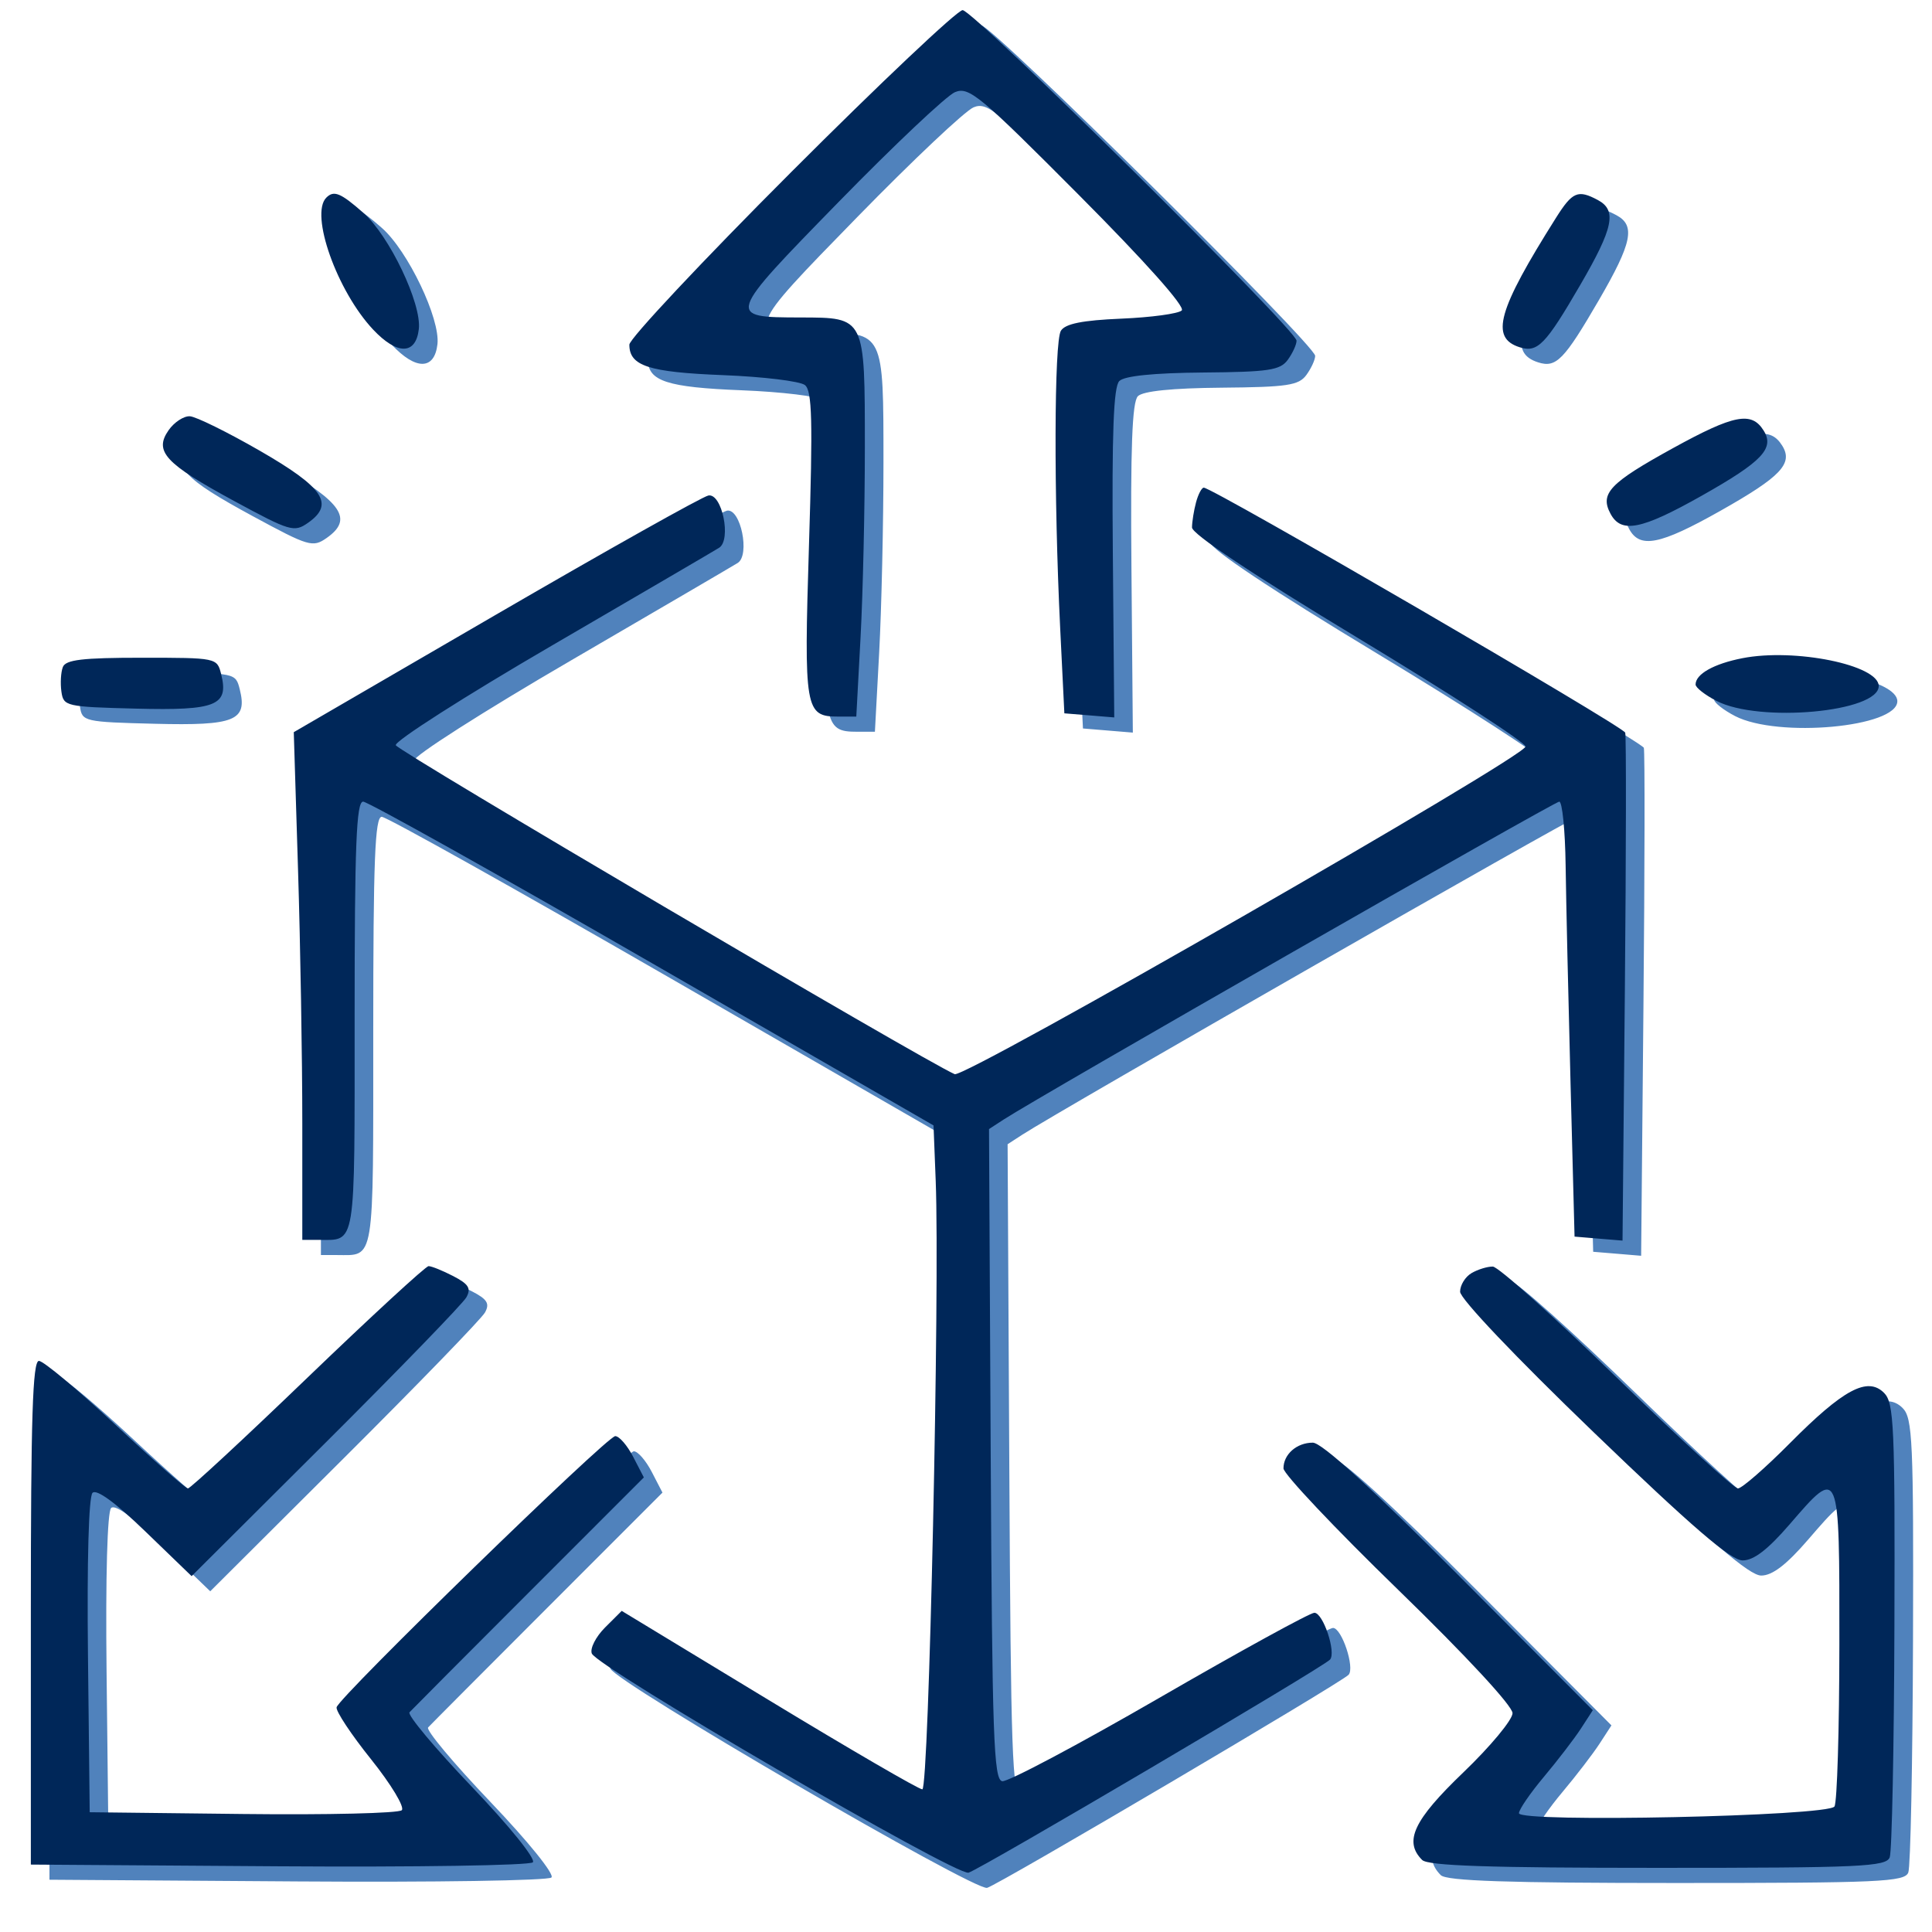
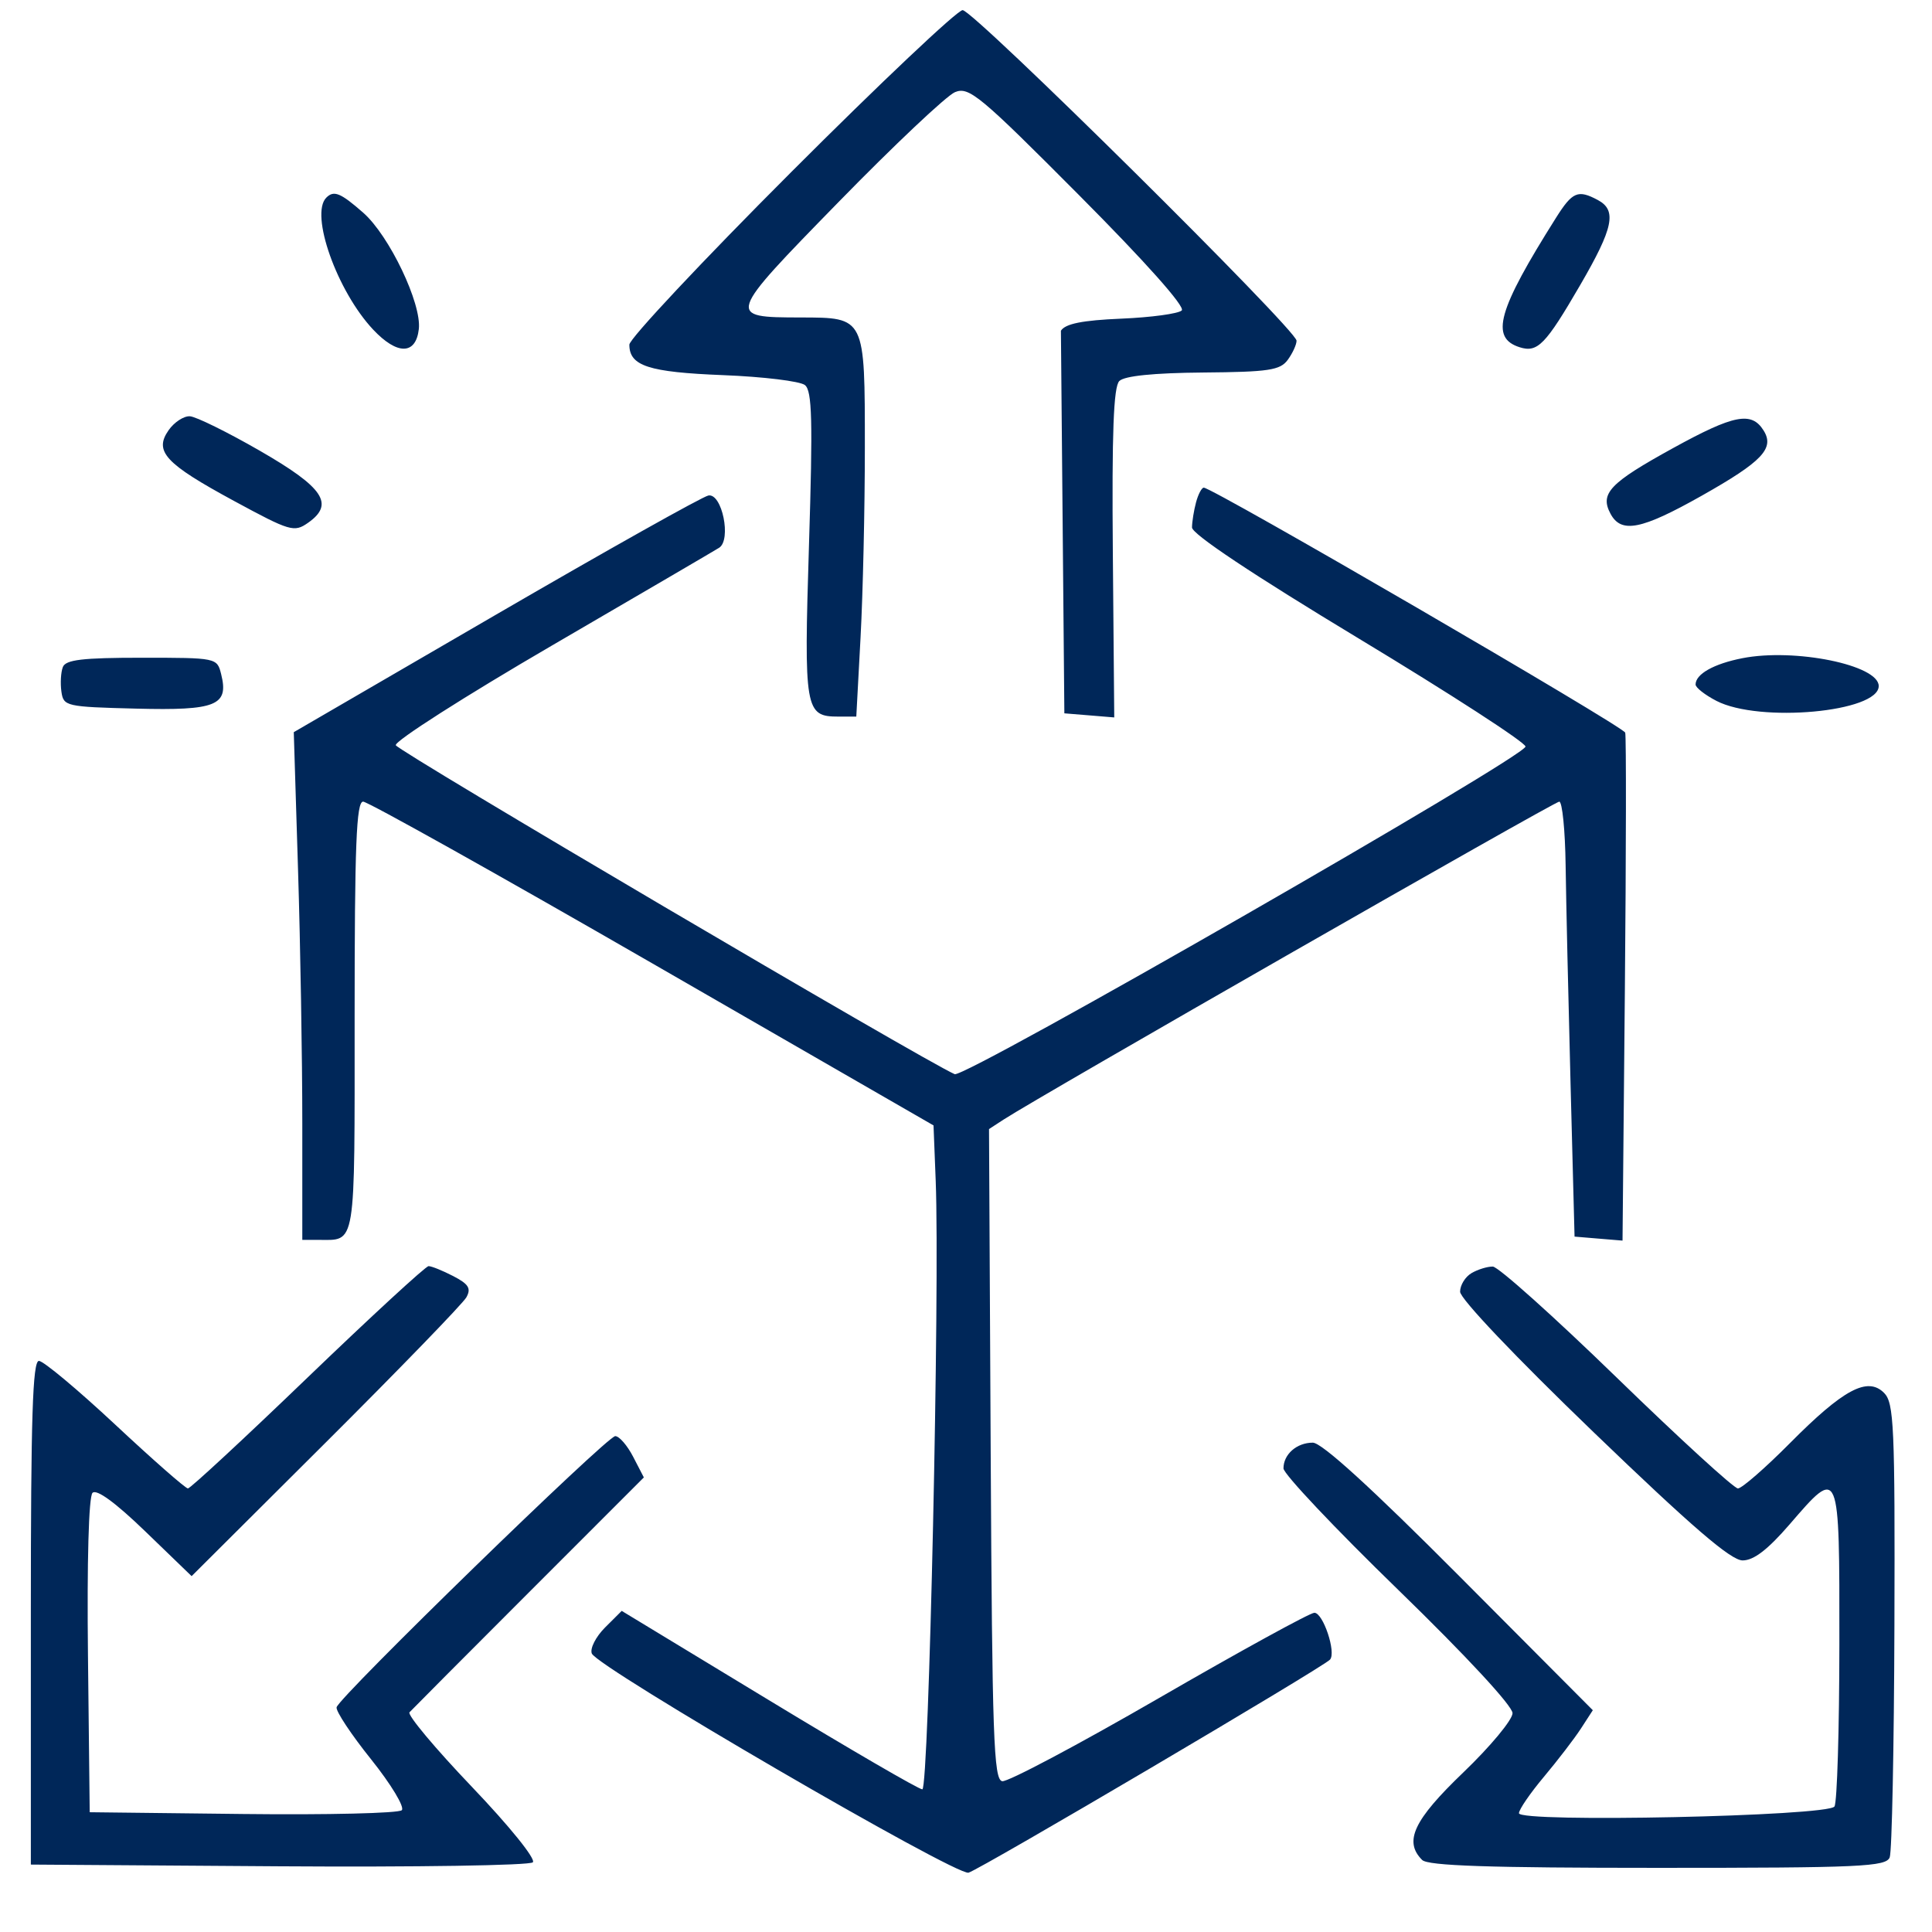
<svg xmlns="http://www.w3.org/2000/svg" width="400" zoomAndPan="magnify" viewBox="0 0 300 300" height="400" preserveAspectRatio="xMidYMid meet" version="1.0">
-   <path fill="#5082bc" d="M 125.746 29.074 C 111.926 42.906 100.617 54.965 100.617 55.867 C 100.617 59.176 103.598 60.148 115.16 60.602 C 121.406 60.848 127.133 61.543 127.883 62.148 C 128.992 63.043 129.109 67.648 128.512 86.902 C 127.711 112.633 127.879 113.625 133.09 113.625 L 135.855 113.625 L 136.52 101.277 C 136.883 94.488 137.184 81.266 137.184 71.895 C 137.184 51.504 137.266 51.676 127.207 51.652 C 115.645 51.625 115.656 51.586 133.125 33.699 C 141.746 24.867 149.871 17.199 151.18 16.664 C 153.348 15.77 155.016 17.152 170.449 32.668 C 180.777 43.047 186.973 50.004 186.387 50.562 C 185.859 51.066 181.637 51.637 177.008 51.836 C 170.949 52.094 168.316 52.621 167.625 53.707 C 166.57 55.383 166.512 79.391 167.516 99.914 L 168.16 113.117 L 172.035 113.438 L 175.906 113.758 L 175.691 88.246 C 175.531 69.512 175.797 62.418 176.691 61.52 C 177.488 60.727 182.008 60.266 189.699 60.199 C 199.898 60.109 201.668 59.844 202.852 58.227 C 203.605 57.199 204.219 55.863 204.219 55.254 C 204.219 53.574 154.062 3.93 152.363 3.93 C 151.547 3.93 139.57 15.246 125.746 29.074 M 53.555 33.047 C 50.98 35.621 55.219 47.555 60.824 53.523 C 64.566 57.512 67.461 57.48 67.926 53.457 C 68.383 49.5 63.336 38.938 59.293 35.391 C 55.766 32.289 54.734 31.867 53.555 33.047 M 244.504 36.18 C 235.441 50.547 234.242 54.809 238.855 56.27 C 241.645 57.156 242.871 55.898 248.277 46.594 C 253.422 37.738 253.984 35.016 251.008 33.422 C 247.906 31.762 247.062 32.121 244.504 36.18 M 29.082 69.141 C 26.766 72.445 28.508 74.328 39.234 80.141 C 47.949 84.863 48.562 85.047 50.719 83.539 C 54.879 80.621 53.168 78.062 43.23 72.344 C 38.203 69.449 33.312 67.039 32.367 66.992 C 31.422 66.941 29.941 67.91 29.082 69.141 M 262.707 71.922 C 252.836 77.348 251.281 78.977 252.965 82.125 C 254.629 85.234 257.746 84.617 267.105 79.34 C 276.543 74.02 278.48 71.977 276.734 69.188 C 274.863 66.203 272.141 66.734 262.707 71.922 M 188.609 80.363 C 188.273 81.617 187.988 83.371 187.98 84.254 C 187.973 85.277 197.41 91.562 213.867 101.496 C 228.113 110.098 239.77 117.648 239.77 118.273 C 239.77 119.848 152.691 169.828 151.133 169.148 C 146.383 167.086 64.648 118.98 64.348 118.07 C 64.137 117.445 75.07 110.465 88.641 102.566 C 102.211 94.664 113.871 87.844 114.555 87.414 C 116.496 86.18 115.008 78.906 112.891 79.293 C 111.977 79.461 97.113 87.801 79.867 97.824 L 48.504 116.047 L 49.168 137.348 C 49.531 149.059 49.832 166.797 49.832 176.766 L 49.832 194.883 L 52.289 194.883 C 58.238 194.883 57.957 196.602 57.957 160.242 C 57.957 133.516 58.223 126.832 59.277 126.832 C 60.004 126.832 80.227 138.141 104.223 151.969 L 147.848 177.109 L 148.184 185.742 C 148.836 202.438 147.129 280.203 146.109 280.203 C 145.562 280.203 134.836 273.969 122.273 266.348 L 99.43 252.488 L 96.832 255.086 C 95.406 256.512 94.484 258.324 94.785 259.105 C 95.605 261.242 151.324 293.668 153.277 293.145 C 155.012 292.684 208.305 261.27 209.41 260.059 C 210.406 258.969 208.344 252.777 206.984 252.785 C 206.301 252.785 195.457 258.738 182.891 266.008 C 170.32 273.277 159.352 279.098 158.512 278.938 C 157.188 278.688 156.953 272.098 156.727 228.164 L 156.461 177.676 L 158.758 176.184 C 164.336 172.555 244.246 126.832 245.012 126.832 C 245.48 126.832 245.926 131.285 246 136.734 C 246.074 142.18 246.414 157.379 246.762 170.508 L 247.387 194.375 L 251.113 194.684 L 254.836 194.996 L 255.195 156.09 C 255.395 134.688 255.422 116.703 255.254 116.121 C 254.977 115.156 191.191 78.078 189.809 78.078 C 189.484 78.078 188.945 79.105 188.609 80.363 M 273.434 104.562 C 269.004 105.434 266.176 107.023 266.176 108.645 C 266.176 109.121 267.637 110.266 269.422 111.191 C 276.078 114.629 294.617 112.93 294.617 108.883 C 294.617 105.617 281.586 102.961 273.434 104.562 M 12.645 105.934 C 12.34 106.73 12.238 108.445 12.422 109.742 C 12.746 112.031 13.105 112.113 24.035 112.387 C 36.48 112.703 38.449 111.906 37.23 107.039 C 36.59 104.496 36.535 104.484 24.895 104.484 C 15.703 104.484 13.082 104.793 12.645 105.934 M 50.684 216.227 C 40.816 225.715 32.441 233.48 32.07 233.48 C 31.699 233.48 26.625 229.023 20.793 223.578 C 14.957 218.129 9.621 213.672 8.934 213.672 C 7.961 213.672 7.68 222.441 7.68 252.777 L 7.68 291.883 L 46.215 292.148 C 67.406 292.297 85.145 292.02 85.629 291.535 C 86.129 291.035 82.016 285.945 76.16 279.809 C 70.465 273.844 66.109 268.637 66.477 268.238 C 66.84 267.836 75.18 259.465 85.004 249.637 L 102.867 231.77 L 101.207 228.562 C 100.293 226.797 99.043 225.355 98.426 225.355 C 97.148 225.355 55.559 265.824 55.152 267.461 C 55.008 268.043 57.422 271.684 60.516 275.551 C 63.613 279.418 65.754 282.969 65.281 283.441 C 64.809 283.914 53.711 284.18 40.621 284.031 L 16.82 283.758 L 16.547 259.449 C 16.383 244.809 16.664 234.754 17.254 234.164 C 17.883 233.535 20.812 235.672 25.438 240.141 L 32.645 247.094 L 53.492 226.32 C 64.957 214.895 74.773 204.766 75.305 203.805 C 76.078 202.414 75.664 201.746 73.258 200.504 C 71.602 199.648 69.879 198.953 69.434 198.961 C 68.988 198.965 60.551 206.738 50.684 216.227 M 231.391 200.043 C 230.414 200.613 229.613 201.914 229.613 202.934 C 229.613 204.016 238.223 213.078 250.316 224.719 C 265.617 239.453 271.664 244.652 273.484 244.652 C 275.207 244.652 277.395 242.977 280.77 239.066 C 288.57 230.031 288.523 229.926 288.508 257.602 C 288.5 270.871 288.156 282.238 287.746 282.863 C 286.75 284.383 238.754 285.402 238.754 283.906 C 238.754 283.34 240.504 280.785 242.641 278.238 C 244.781 275.688 247.363 272.32 248.379 270.758 L 250.223 267.918 L 229.539 247.145 C 215.852 233.398 208.141 226.371 206.738 226.371 C 204.246 226.371 202.188 228.176 202.188 230.367 C 202.188 231.223 210.195 239.703 219.98 249.207 C 230.566 259.492 237.766 267.254 237.758 268.375 C 237.746 269.414 234.309 273.551 230.121 277.566 C 222.395 284.973 220.836 288.285 223.723 291.172 C 224.621 292.074 234.156 292.391 260.316 292.391 C 291.852 292.391 295.766 292.215 296.32 290.762 C 296.668 289.867 296.992 273.66 297.051 254.746 C 297.145 223.781 296.988 220.191 295.445 218.645 C 292.887 216.074 289.145 218.066 280.855 226.418 C 277.004 230.305 273.355 233.48 272.75 233.48 C 272.148 233.48 263.68 225.73 253.934 216.266 C 244.188 206.793 235.527 199.039 234.691 199.027 C 233.852 199.016 232.367 199.473 231.391 200.043 " fill-opacity="1" fill-rule="evenodd" />
-   <path fill="#002759" d="M 122.859 26.723 C 109.035 40.551 97.727 52.609 97.727 53.516 C 97.727 56.824 100.707 57.793 112.27 58.25 C 118.516 58.496 124.242 59.191 124.992 59.797 C 126.105 60.691 126.223 65.293 125.621 84.551 C 124.82 110.281 124.992 111.273 130.199 111.273 L 132.965 111.273 L 133.629 98.926 C 133.996 92.133 134.293 78.91 134.293 69.539 C 134.293 49.152 134.375 49.32 124.316 49.297 C 112.754 49.273 112.766 49.234 130.238 31.344 C 138.859 22.512 146.984 14.848 148.289 14.309 C 150.461 13.414 152.129 14.797 167.562 30.312 C 177.891 40.691 184.086 47.648 183.5 48.207 C 182.973 48.711 178.75 49.285 174.117 49.48 C 168.059 49.738 165.426 50.266 164.738 51.355 C 163.68 53.027 163.621 77.035 164.625 97.559 L 165.273 110.766 L 169.145 111.082 L 173.02 111.402 L 172.801 85.895 C 172.641 67.16 172.91 60.062 173.805 59.168 C 174.598 58.371 179.121 57.91 186.809 57.844 C 197.012 57.758 198.781 57.492 199.965 55.875 C 200.715 54.844 201.328 53.508 201.328 52.902 C 201.328 51.223 151.172 1.574 149.477 1.574 C 148.66 1.574 136.68 12.891 122.859 26.723 M 50.668 30.691 C 48.094 33.266 52.328 45.199 57.934 51.172 C 61.68 55.156 64.57 55.129 65.035 51.102 C 65.492 47.145 60.449 36.586 56.406 33.035 C 52.875 29.934 51.844 29.516 50.668 30.691 M 241.613 33.824 C 232.551 48.191 231.355 52.453 235.965 53.918 C 238.758 54.805 239.98 53.543 245.387 44.238 C 250.531 35.387 251.098 32.66 248.121 31.066 C 245.02 29.406 244.172 29.766 241.613 33.824 M 26.191 66.789 C 23.879 70.09 25.621 71.977 36.344 77.789 C 45.059 82.512 45.676 82.691 47.828 81.184 C 51.988 78.27 50.277 75.711 40.34 69.988 C 35.312 67.094 30.426 64.688 29.48 64.637 C 28.531 64.59 27.055 65.559 26.191 66.789 M 259.82 69.566 C 249.949 74.996 248.395 76.625 250.078 79.773 C 251.738 82.879 254.855 82.266 264.219 76.988 C 273.656 71.664 275.594 69.625 273.844 66.836 C 271.973 63.852 269.25 64.379 259.82 69.566 M 185.719 78.008 C 185.383 79.266 185.102 81.016 185.094 81.902 C 185.082 82.922 194.52 89.207 210.98 99.145 C 225.223 107.742 236.879 115.293 236.879 115.922 C 236.879 117.492 149.801 167.473 148.242 166.797 C 143.496 164.73 61.758 116.625 61.457 115.719 C 61.25 115.09 72.18 108.113 85.75 100.211 C 99.32 92.309 110.98 85.492 111.664 85.059 C 113.605 83.828 112.117 76.551 110 76.941 C 109.086 77.109 94.227 85.445 76.977 95.469 L 45.617 113.691 L 46.277 134.992 C 46.645 146.707 46.941 164.445 46.941 174.41 L 46.941 192.527 L 49.398 192.527 C 55.348 192.527 55.066 194.246 55.066 157.887 C 55.066 131.16 55.332 124.477 56.387 124.477 C 57.113 124.477 77.34 135.789 101.332 149.617 L 144.957 174.754 L 145.297 183.387 C 145.945 200.082 144.238 277.848 143.219 277.848 C 142.672 277.848 131.945 271.613 119.383 263.992 L 96.539 250.137 L 93.941 252.73 C 92.516 254.16 91.594 255.969 91.895 256.754 C 92.715 258.891 148.434 291.312 150.391 290.789 C 152.125 290.328 205.418 258.918 206.52 257.707 C 207.52 256.613 205.453 250.426 204.094 250.43 C 203.414 250.434 192.57 256.383 180 263.652 C 167.43 270.922 156.461 276.742 155.621 276.586 C 154.297 276.336 154.066 269.742 153.836 225.809 L 153.574 175.32 L 155.867 173.828 C 161.445 170.199 241.359 124.477 242.121 124.477 C 242.59 124.477 243.035 128.934 243.109 134.379 C 243.184 139.828 243.527 155.023 243.871 168.152 L 244.496 192.02 L 248.223 192.332 L 251.945 192.641 L 252.309 153.734 C 252.504 132.336 252.531 114.352 252.363 113.766 C 252.086 112.805 188.301 75.723 186.922 75.723 C 186.598 75.723 186.055 76.75 185.719 78.008 M 270.543 102.207 C 266.113 103.078 263.289 104.668 263.289 106.293 C 263.289 106.77 264.75 107.914 266.535 108.836 C 273.188 112.277 291.727 110.578 291.727 106.527 C 291.727 103.262 278.695 100.605 270.543 102.207 M 9.758 103.582 C 9.449 104.379 9.352 106.094 9.535 107.391 C 9.859 109.676 10.215 109.758 21.145 110.035 C 33.59 110.352 35.562 109.551 34.34 104.684 C 33.703 102.141 33.648 102.133 22.008 102.133 C 12.812 102.133 10.195 102.441 9.758 103.582 M 47.793 213.871 C 37.93 223.363 29.555 231.125 29.18 231.125 C 28.809 231.125 23.734 226.672 17.902 221.223 C 12.07 215.777 6.734 211.32 6.043 211.32 C 5.07 211.32 4.789 220.09 4.789 250.426 L 4.789 289.531 L 43.324 289.797 C 64.52 289.941 82.254 289.664 82.738 289.18 C 83.238 288.68 79.129 283.59 73.27 277.453 C 67.578 271.492 63.219 266.285 63.586 265.883 C 63.953 265.48 72.289 257.109 82.113 247.281 L 99.977 229.414 L 98.316 226.207 C 97.406 224.445 96.152 223 95.535 223 C 94.258 223 52.672 263.469 52.266 265.105 C 52.121 265.691 54.531 269.332 57.629 273.195 C 60.723 277.062 62.867 280.613 62.391 281.086 C 61.918 281.562 50.82 281.828 37.73 281.676 L 13.93 281.402 L 13.66 257.098 C 13.496 242.453 13.773 232.398 14.367 231.809 C 14.996 231.18 17.922 233.316 22.551 237.785 L 29.754 244.742 L 50.602 223.969 C 62.066 212.543 71.883 202.41 72.418 201.449 C 73.188 200.062 72.777 199.395 70.371 198.148 C 68.715 197.293 66.992 196.598 66.547 196.605 C 66.098 196.613 57.66 204.383 47.793 213.871 M 228.5 197.688 C 227.523 198.258 226.723 199.559 226.723 200.578 C 226.723 201.664 235.332 210.723 247.426 222.367 C 262.727 237.098 268.773 242.301 270.594 242.301 C 272.32 242.301 274.504 240.621 277.883 236.711 C 285.68 227.676 285.637 227.57 285.617 255.25 C 285.609 268.516 285.266 279.883 284.855 280.512 C 283.859 282.027 235.863 283.051 235.863 281.555 C 235.863 280.984 237.613 278.434 239.754 275.883 C 241.891 273.332 244.473 269.969 245.488 268.406 L 247.332 265.562 L 226.648 244.789 C 212.961 231.043 205.25 224.016 203.852 224.016 C 201.359 224.016 199.297 225.824 199.297 228.012 C 199.297 228.867 207.305 237.348 217.094 246.852 C 227.68 257.137 234.875 264.902 234.867 266.023 C 234.855 267.062 231.422 271.195 227.23 275.215 C 219.504 282.621 217.945 285.934 220.832 288.816 C 221.734 289.719 231.266 290.039 257.43 290.039 C 288.961 290.039 292.875 289.859 293.434 288.406 C 293.777 287.512 294.105 271.305 294.164 252.395 C 294.258 221.426 294.098 217.836 292.559 216.289 C 289.996 213.719 286.254 215.715 277.965 224.066 C 274.113 227.949 270.465 231.125 269.863 231.125 C 269.258 231.125 260.789 223.379 251.043 213.91 C 241.297 204.441 232.641 196.684 231.801 196.672 C 230.965 196.66 229.477 197.117 228.5 197.688 " fill-opacity="1" fill-rule="evenodd" />
+   <path fill="#002759" d="M 122.859 26.723 C 109.035 40.551 97.727 52.609 97.727 53.516 C 97.727 56.824 100.707 57.793 112.27 58.25 C 118.516 58.496 124.242 59.191 124.992 59.797 C 126.105 60.691 126.223 65.293 125.621 84.551 C 124.82 110.281 124.992 111.273 130.199 111.273 L 132.965 111.273 L 133.629 98.926 C 133.996 92.133 134.293 78.91 134.293 69.539 C 134.293 49.152 134.375 49.32 124.316 49.297 C 112.754 49.273 112.766 49.234 130.238 31.344 C 138.859 22.512 146.984 14.848 148.289 14.309 C 150.461 13.414 152.129 14.797 167.562 30.312 C 177.891 40.691 184.086 47.648 183.5 48.207 C 182.973 48.711 178.75 49.285 174.117 49.48 C 168.059 49.738 165.426 50.266 164.738 51.355 L 165.273 110.766 L 169.145 111.082 L 173.02 111.402 L 172.801 85.895 C 172.641 67.16 172.91 60.062 173.805 59.168 C 174.598 58.371 179.121 57.91 186.809 57.844 C 197.012 57.758 198.781 57.492 199.965 55.875 C 200.715 54.844 201.328 53.508 201.328 52.902 C 201.328 51.223 151.172 1.574 149.477 1.574 C 148.66 1.574 136.68 12.891 122.859 26.723 M 50.668 30.691 C 48.094 33.266 52.328 45.199 57.934 51.172 C 61.68 55.156 64.57 55.129 65.035 51.102 C 65.492 47.145 60.449 36.586 56.406 33.035 C 52.875 29.934 51.844 29.516 50.668 30.691 M 241.613 33.824 C 232.551 48.191 231.355 52.453 235.965 53.918 C 238.758 54.805 239.98 53.543 245.387 44.238 C 250.531 35.387 251.098 32.66 248.121 31.066 C 245.02 29.406 244.172 29.766 241.613 33.824 M 26.191 66.789 C 23.879 70.09 25.621 71.977 36.344 77.789 C 45.059 82.512 45.676 82.691 47.828 81.184 C 51.988 78.27 50.277 75.711 40.34 69.988 C 35.312 67.094 30.426 64.688 29.48 64.637 C 28.531 64.59 27.055 65.559 26.191 66.789 M 259.82 69.566 C 249.949 74.996 248.395 76.625 250.078 79.773 C 251.738 82.879 254.855 82.266 264.219 76.988 C 273.656 71.664 275.594 69.625 273.844 66.836 C 271.973 63.852 269.25 64.379 259.82 69.566 M 185.719 78.008 C 185.383 79.266 185.102 81.016 185.094 81.902 C 185.082 82.922 194.52 89.207 210.98 99.145 C 225.223 107.742 236.879 115.293 236.879 115.922 C 236.879 117.492 149.801 167.473 148.242 166.797 C 143.496 164.73 61.758 116.625 61.457 115.719 C 61.25 115.09 72.18 108.113 85.75 100.211 C 99.32 92.309 110.98 85.492 111.664 85.059 C 113.605 83.828 112.117 76.551 110 76.941 C 109.086 77.109 94.227 85.445 76.977 95.469 L 45.617 113.691 L 46.277 134.992 C 46.645 146.707 46.941 164.445 46.941 174.41 L 46.941 192.527 L 49.398 192.527 C 55.348 192.527 55.066 194.246 55.066 157.887 C 55.066 131.16 55.332 124.477 56.387 124.477 C 57.113 124.477 77.34 135.789 101.332 149.617 L 144.957 174.754 L 145.297 183.387 C 145.945 200.082 144.238 277.848 143.219 277.848 C 142.672 277.848 131.945 271.613 119.383 263.992 L 96.539 250.137 L 93.941 252.73 C 92.516 254.16 91.594 255.969 91.895 256.754 C 92.715 258.891 148.434 291.312 150.391 290.789 C 152.125 290.328 205.418 258.918 206.52 257.707 C 207.52 256.613 205.453 250.426 204.094 250.43 C 203.414 250.434 192.57 256.383 180 263.652 C 167.43 270.922 156.461 276.742 155.621 276.586 C 154.297 276.336 154.066 269.742 153.836 225.809 L 153.574 175.32 L 155.867 173.828 C 161.445 170.199 241.359 124.477 242.121 124.477 C 242.59 124.477 243.035 128.934 243.109 134.379 C 243.184 139.828 243.527 155.023 243.871 168.152 L 244.496 192.02 L 248.223 192.332 L 251.945 192.641 L 252.309 153.734 C 252.504 132.336 252.531 114.352 252.363 113.766 C 252.086 112.805 188.301 75.723 186.922 75.723 C 186.598 75.723 186.055 76.75 185.719 78.008 M 270.543 102.207 C 266.113 103.078 263.289 104.668 263.289 106.293 C 263.289 106.77 264.75 107.914 266.535 108.836 C 273.188 112.277 291.727 110.578 291.727 106.527 C 291.727 103.262 278.695 100.605 270.543 102.207 M 9.758 103.582 C 9.449 104.379 9.352 106.094 9.535 107.391 C 9.859 109.676 10.215 109.758 21.145 110.035 C 33.59 110.352 35.562 109.551 34.34 104.684 C 33.703 102.141 33.648 102.133 22.008 102.133 C 12.812 102.133 10.195 102.441 9.758 103.582 M 47.793 213.871 C 37.93 223.363 29.555 231.125 29.18 231.125 C 28.809 231.125 23.734 226.672 17.902 221.223 C 12.07 215.777 6.734 211.32 6.043 211.32 C 5.07 211.32 4.789 220.09 4.789 250.426 L 4.789 289.531 L 43.324 289.797 C 64.52 289.941 82.254 289.664 82.738 289.18 C 83.238 288.68 79.129 283.59 73.27 277.453 C 67.578 271.492 63.219 266.285 63.586 265.883 C 63.953 265.48 72.289 257.109 82.113 247.281 L 99.977 229.414 L 98.316 226.207 C 97.406 224.445 96.152 223 95.535 223 C 94.258 223 52.672 263.469 52.266 265.105 C 52.121 265.691 54.531 269.332 57.629 273.195 C 60.723 277.062 62.867 280.613 62.391 281.086 C 61.918 281.562 50.82 281.828 37.73 281.676 L 13.93 281.402 L 13.66 257.098 C 13.496 242.453 13.773 232.398 14.367 231.809 C 14.996 231.18 17.922 233.316 22.551 237.785 L 29.754 244.742 L 50.602 223.969 C 62.066 212.543 71.883 202.41 72.418 201.449 C 73.188 200.062 72.777 199.395 70.371 198.148 C 68.715 197.293 66.992 196.598 66.547 196.605 C 66.098 196.613 57.66 204.383 47.793 213.871 M 228.5 197.688 C 227.523 198.258 226.723 199.559 226.723 200.578 C 226.723 201.664 235.332 210.723 247.426 222.367 C 262.727 237.098 268.773 242.301 270.594 242.301 C 272.32 242.301 274.504 240.621 277.883 236.711 C 285.68 227.676 285.637 227.57 285.617 255.25 C 285.609 268.516 285.266 279.883 284.855 280.512 C 283.859 282.027 235.863 283.051 235.863 281.555 C 235.863 280.984 237.613 278.434 239.754 275.883 C 241.891 273.332 244.473 269.969 245.488 268.406 L 247.332 265.562 L 226.648 244.789 C 212.961 231.043 205.25 224.016 203.852 224.016 C 201.359 224.016 199.297 225.824 199.297 228.012 C 199.297 228.867 207.305 237.348 217.094 246.852 C 227.68 257.137 234.875 264.902 234.867 266.023 C 234.855 267.062 231.422 271.195 227.23 275.215 C 219.504 282.621 217.945 285.934 220.832 288.816 C 221.734 289.719 231.266 290.039 257.43 290.039 C 288.961 290.039 292.875 289.859 293.434 288.406 C 293.777 287.512 294.105 271.305 294.164 252.395 C 294.258 221.426 294.098 217.836 292.559 216.289 C 289.996 213.719 286.254 215.715 277.965 224.066 C 274.113 227.949 270.465 231.125 269.863 231.125 C 269.258 231.125 260.789 223.379 251.043 213.91 C 241.297 204.441 232.641 196.684 231.801 196.672 C 230.965 196.66 229.477 197.117 228.5 197.688 " fill-opacity="1" fill-rule="evenodd" />
</svg>